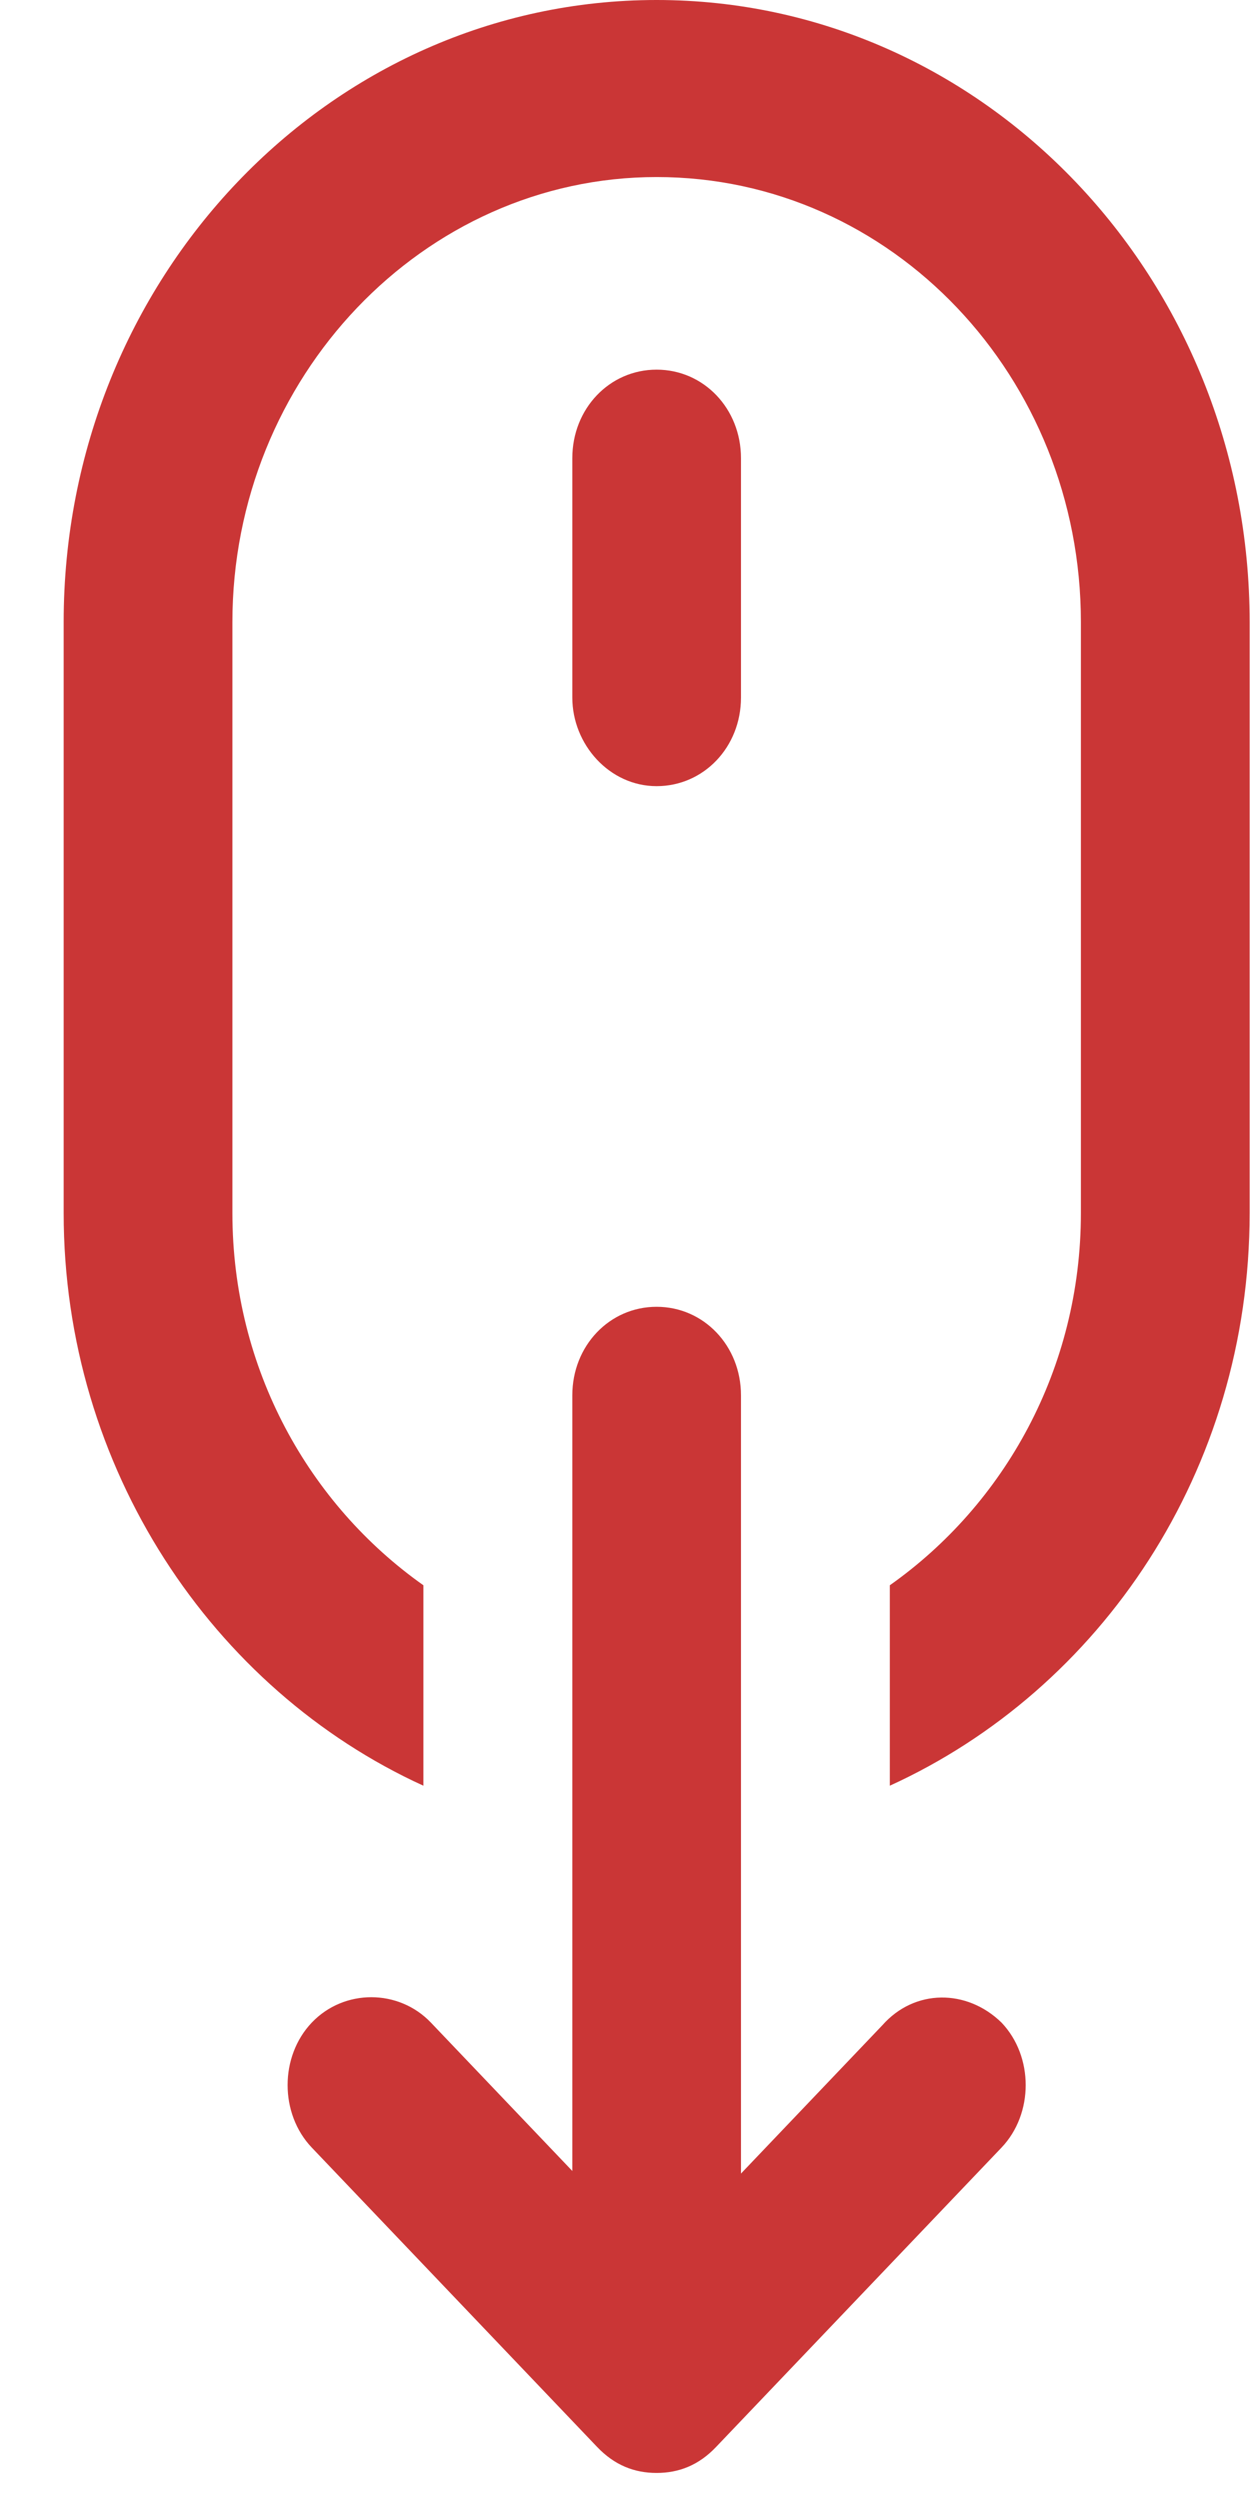
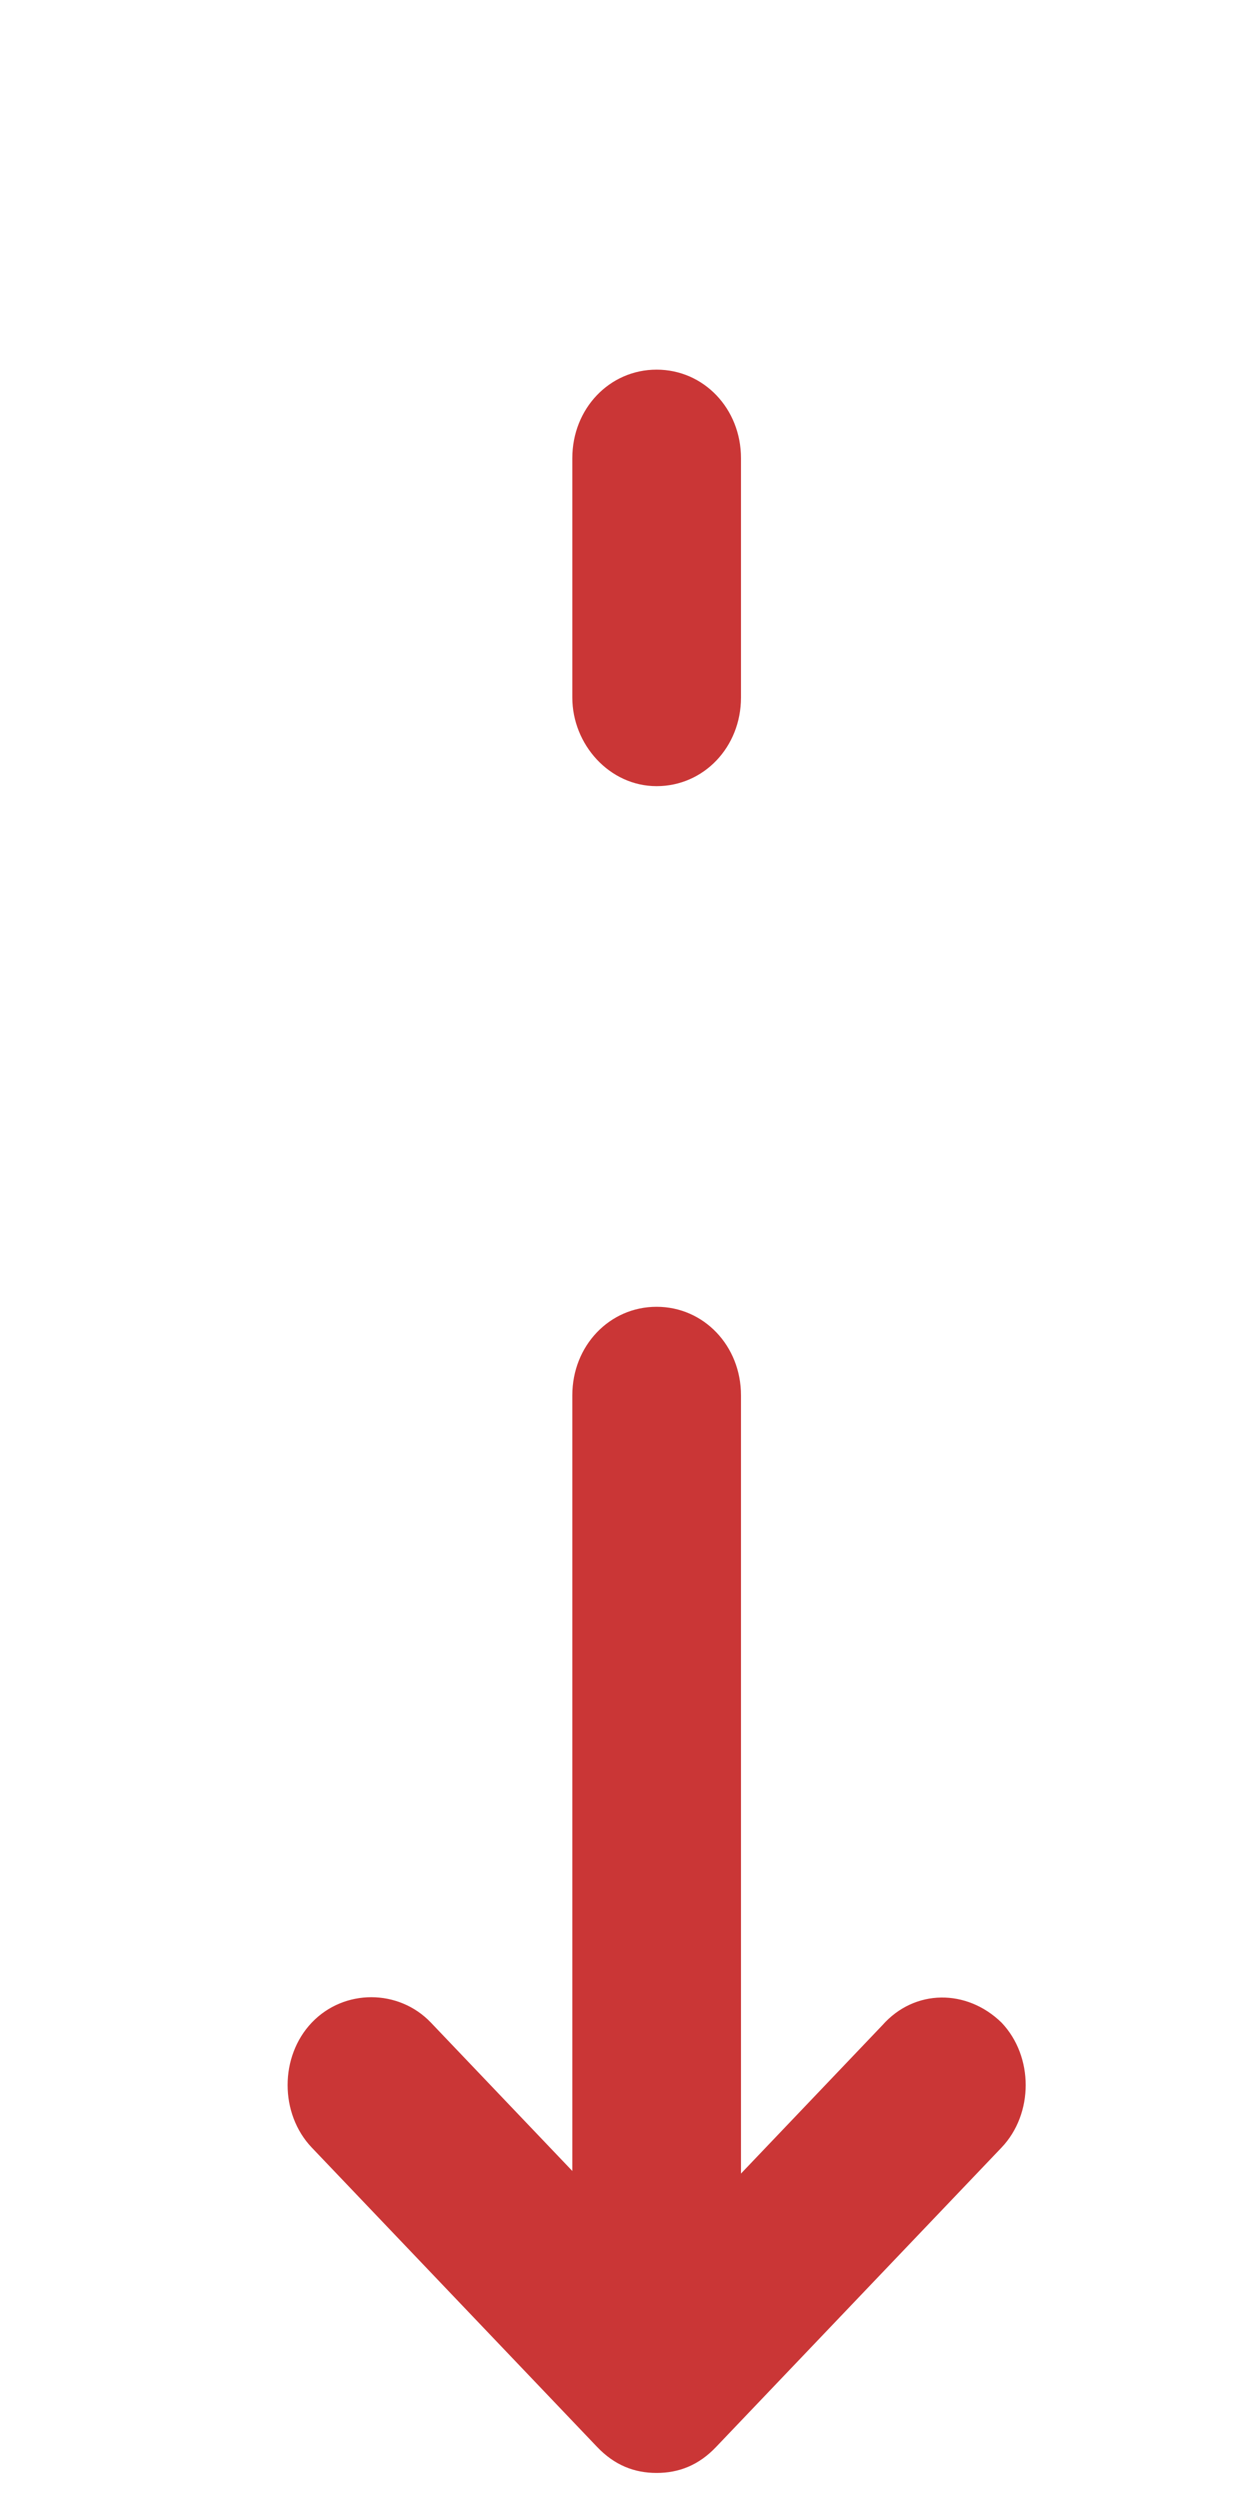
<svg xmlns="http://www.w3.org/2000/svg" width="14" height="28" viewBox="0 0 14 28" fill="none">
-   <path d="M7.354 0C3.686 0 0.713 3.12 0.713 6.968V13.586C0.713 16.443 2.38 18.922 4.742 20V17.755C3.464 16.852 2.603 15.335 2.603 13.586V6.968C2.603 4.227 4.742 1.983 7.354 1.983C9.994 1.983 12.106 4.227 12.106 6.968V13.586C12.106 15.335 11.245 16.852 9.966 17.755V20C12.328 18.922 13.996 16.473 13.996 13.586V6.968C13.996 3.12 11.022 0 7.354 0Z" fill="#CA3636" />
  <path d="M7.354 8.805C7.882 8.805 8.299 8.367 8.299 7.813V5.131C8.299 4.577 7.882 4.14 7.354 4.14C6.826 4.14 6.41 4.577 6.41 5.131V7.813C6.41 8.338 6.826 8.805 7.354 8.805Z" fill="#CA3636" />
  <path d="M9.883 22.682L8.299 24.344V15.627C8.299 15.073 7.882 14.636 7.354 14.636C6.826 14.636 6.41 15.073 6.41 15.627V24.315L4.826 22.653C4.464 22.274 3.853 22.274 3.492 22.653C3.131 23.032 3.131 23.674 3.492 24.053L6.687 27.405C6.882 27.61 7.104 27.697 7.354 27.697C7.604 27.697 7.827 27.61 8.021 27.405L11.217 24.053C11.578 23.674 11.578 23.032 11.217 22.653C10.828 22.274 10.244 22.274 9.883 22.682Z" fill="#CA3636" />
</svg>